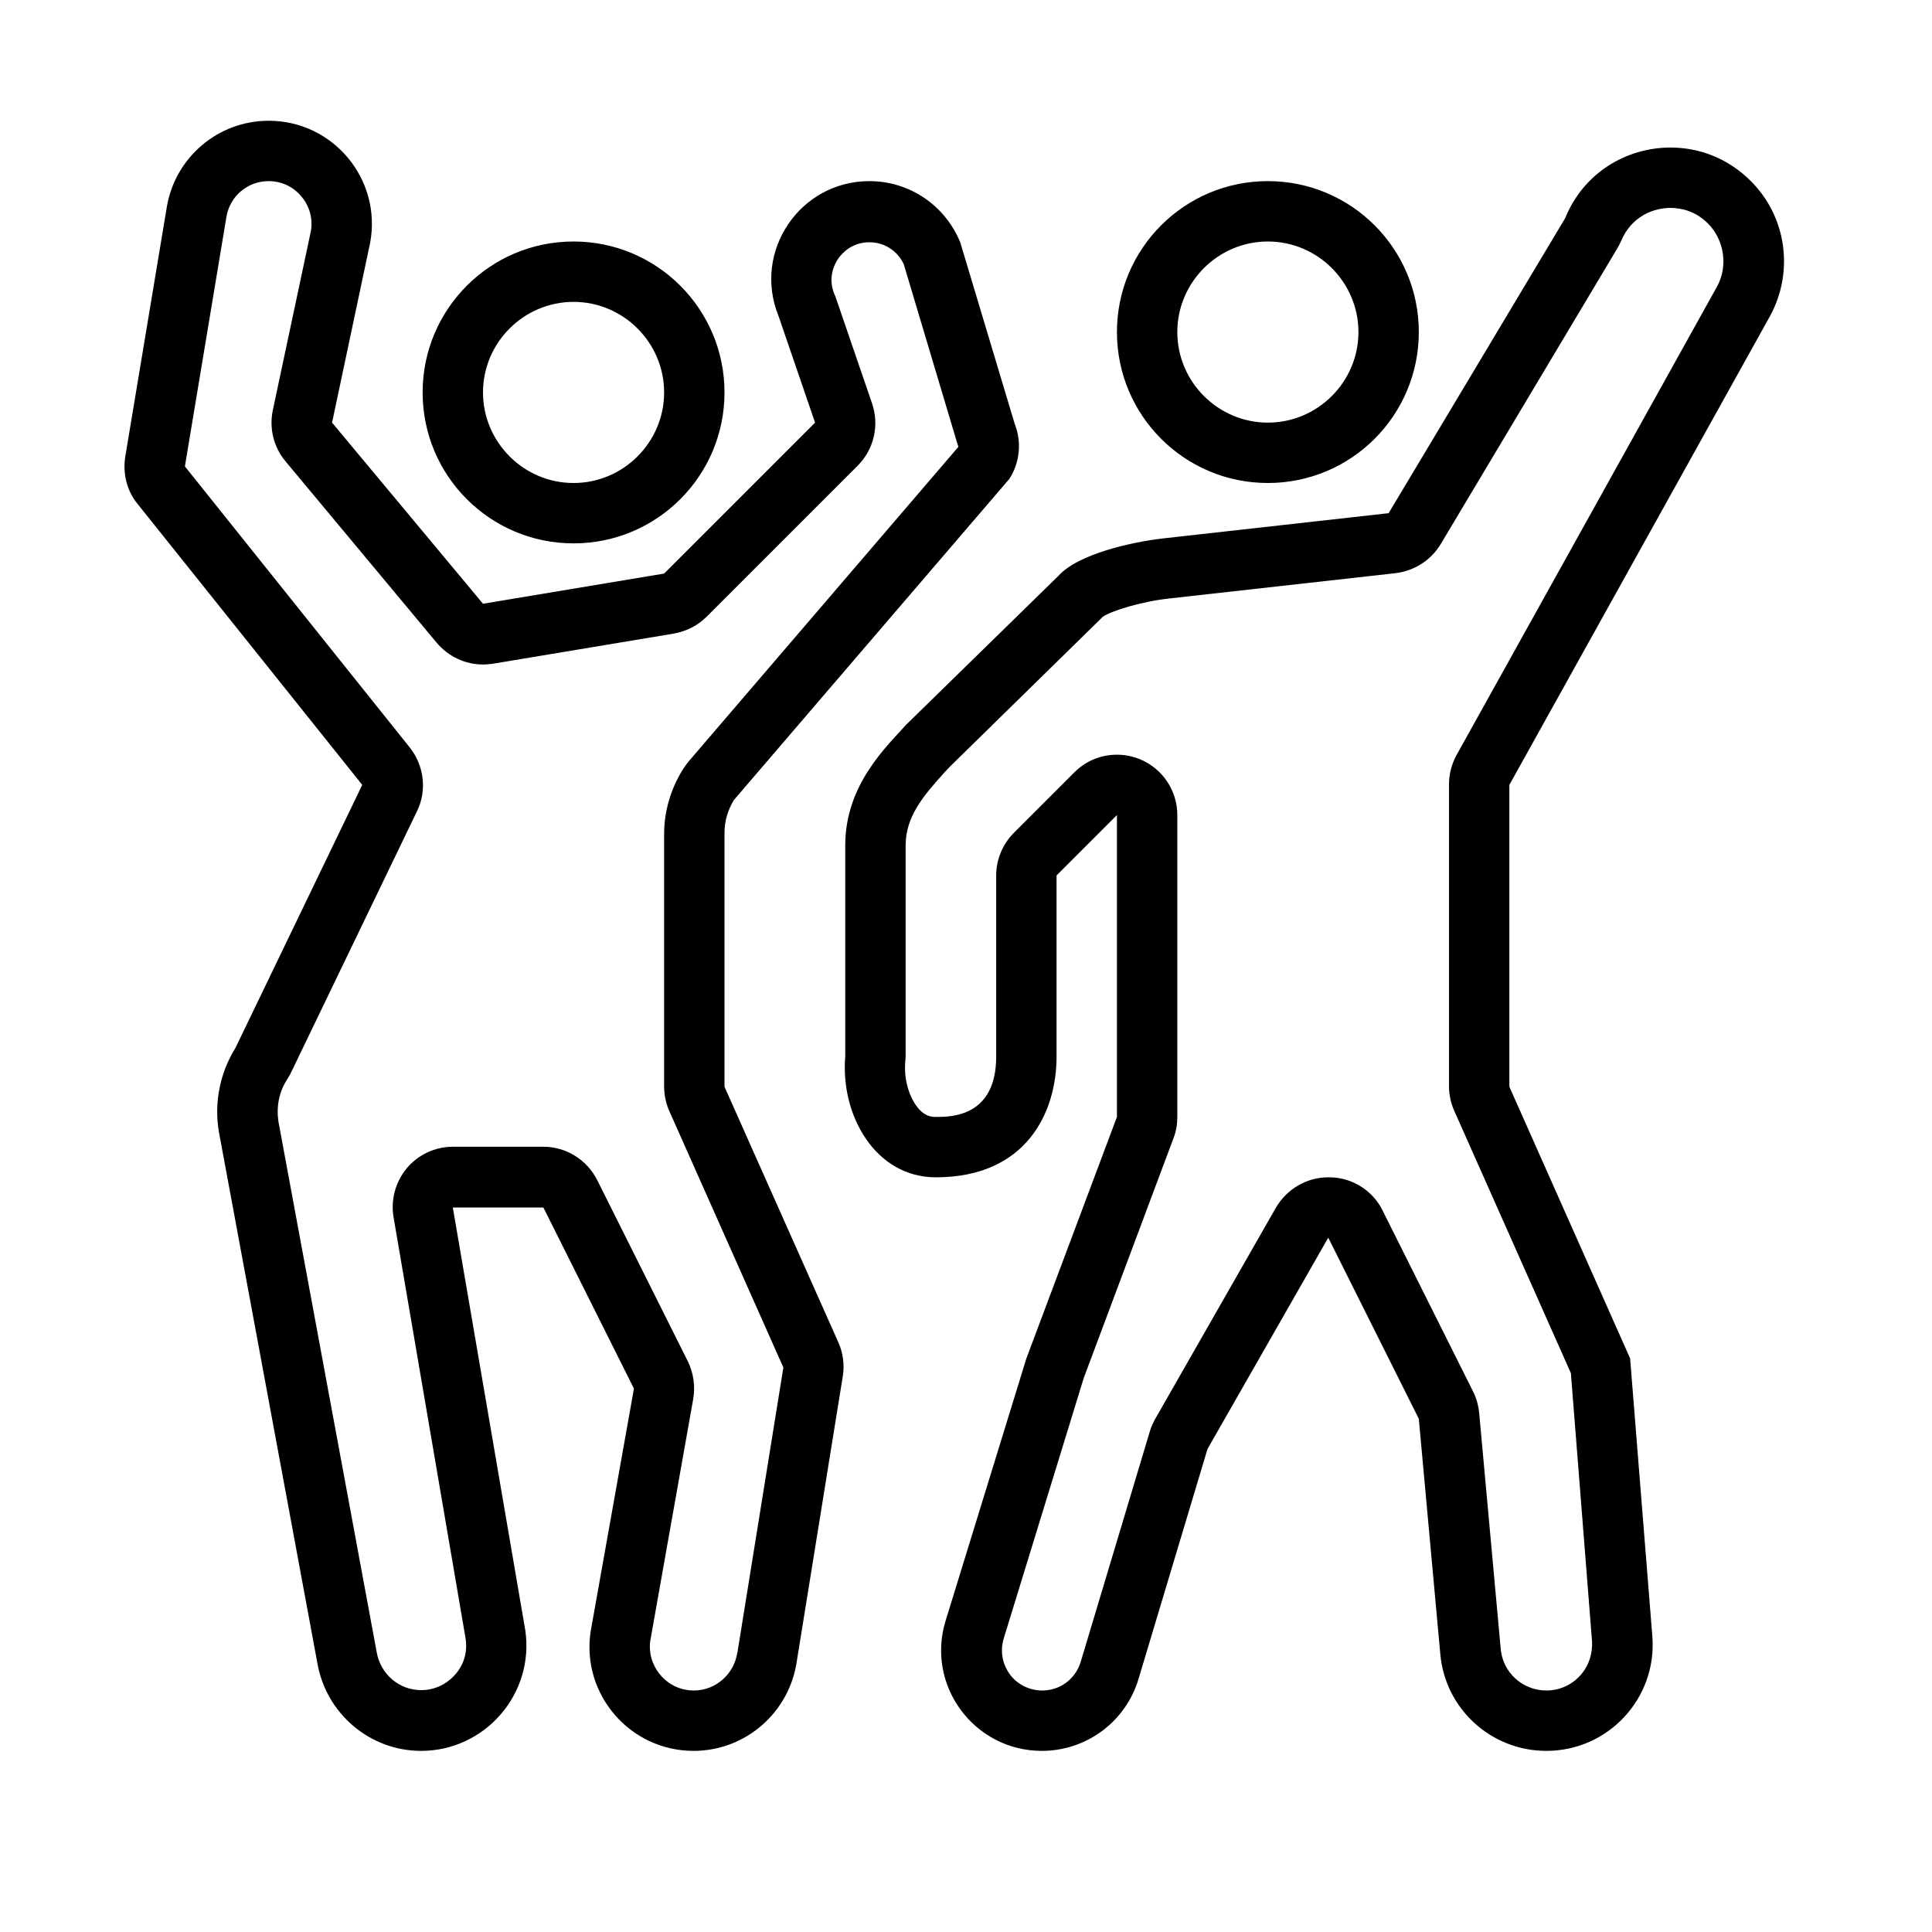
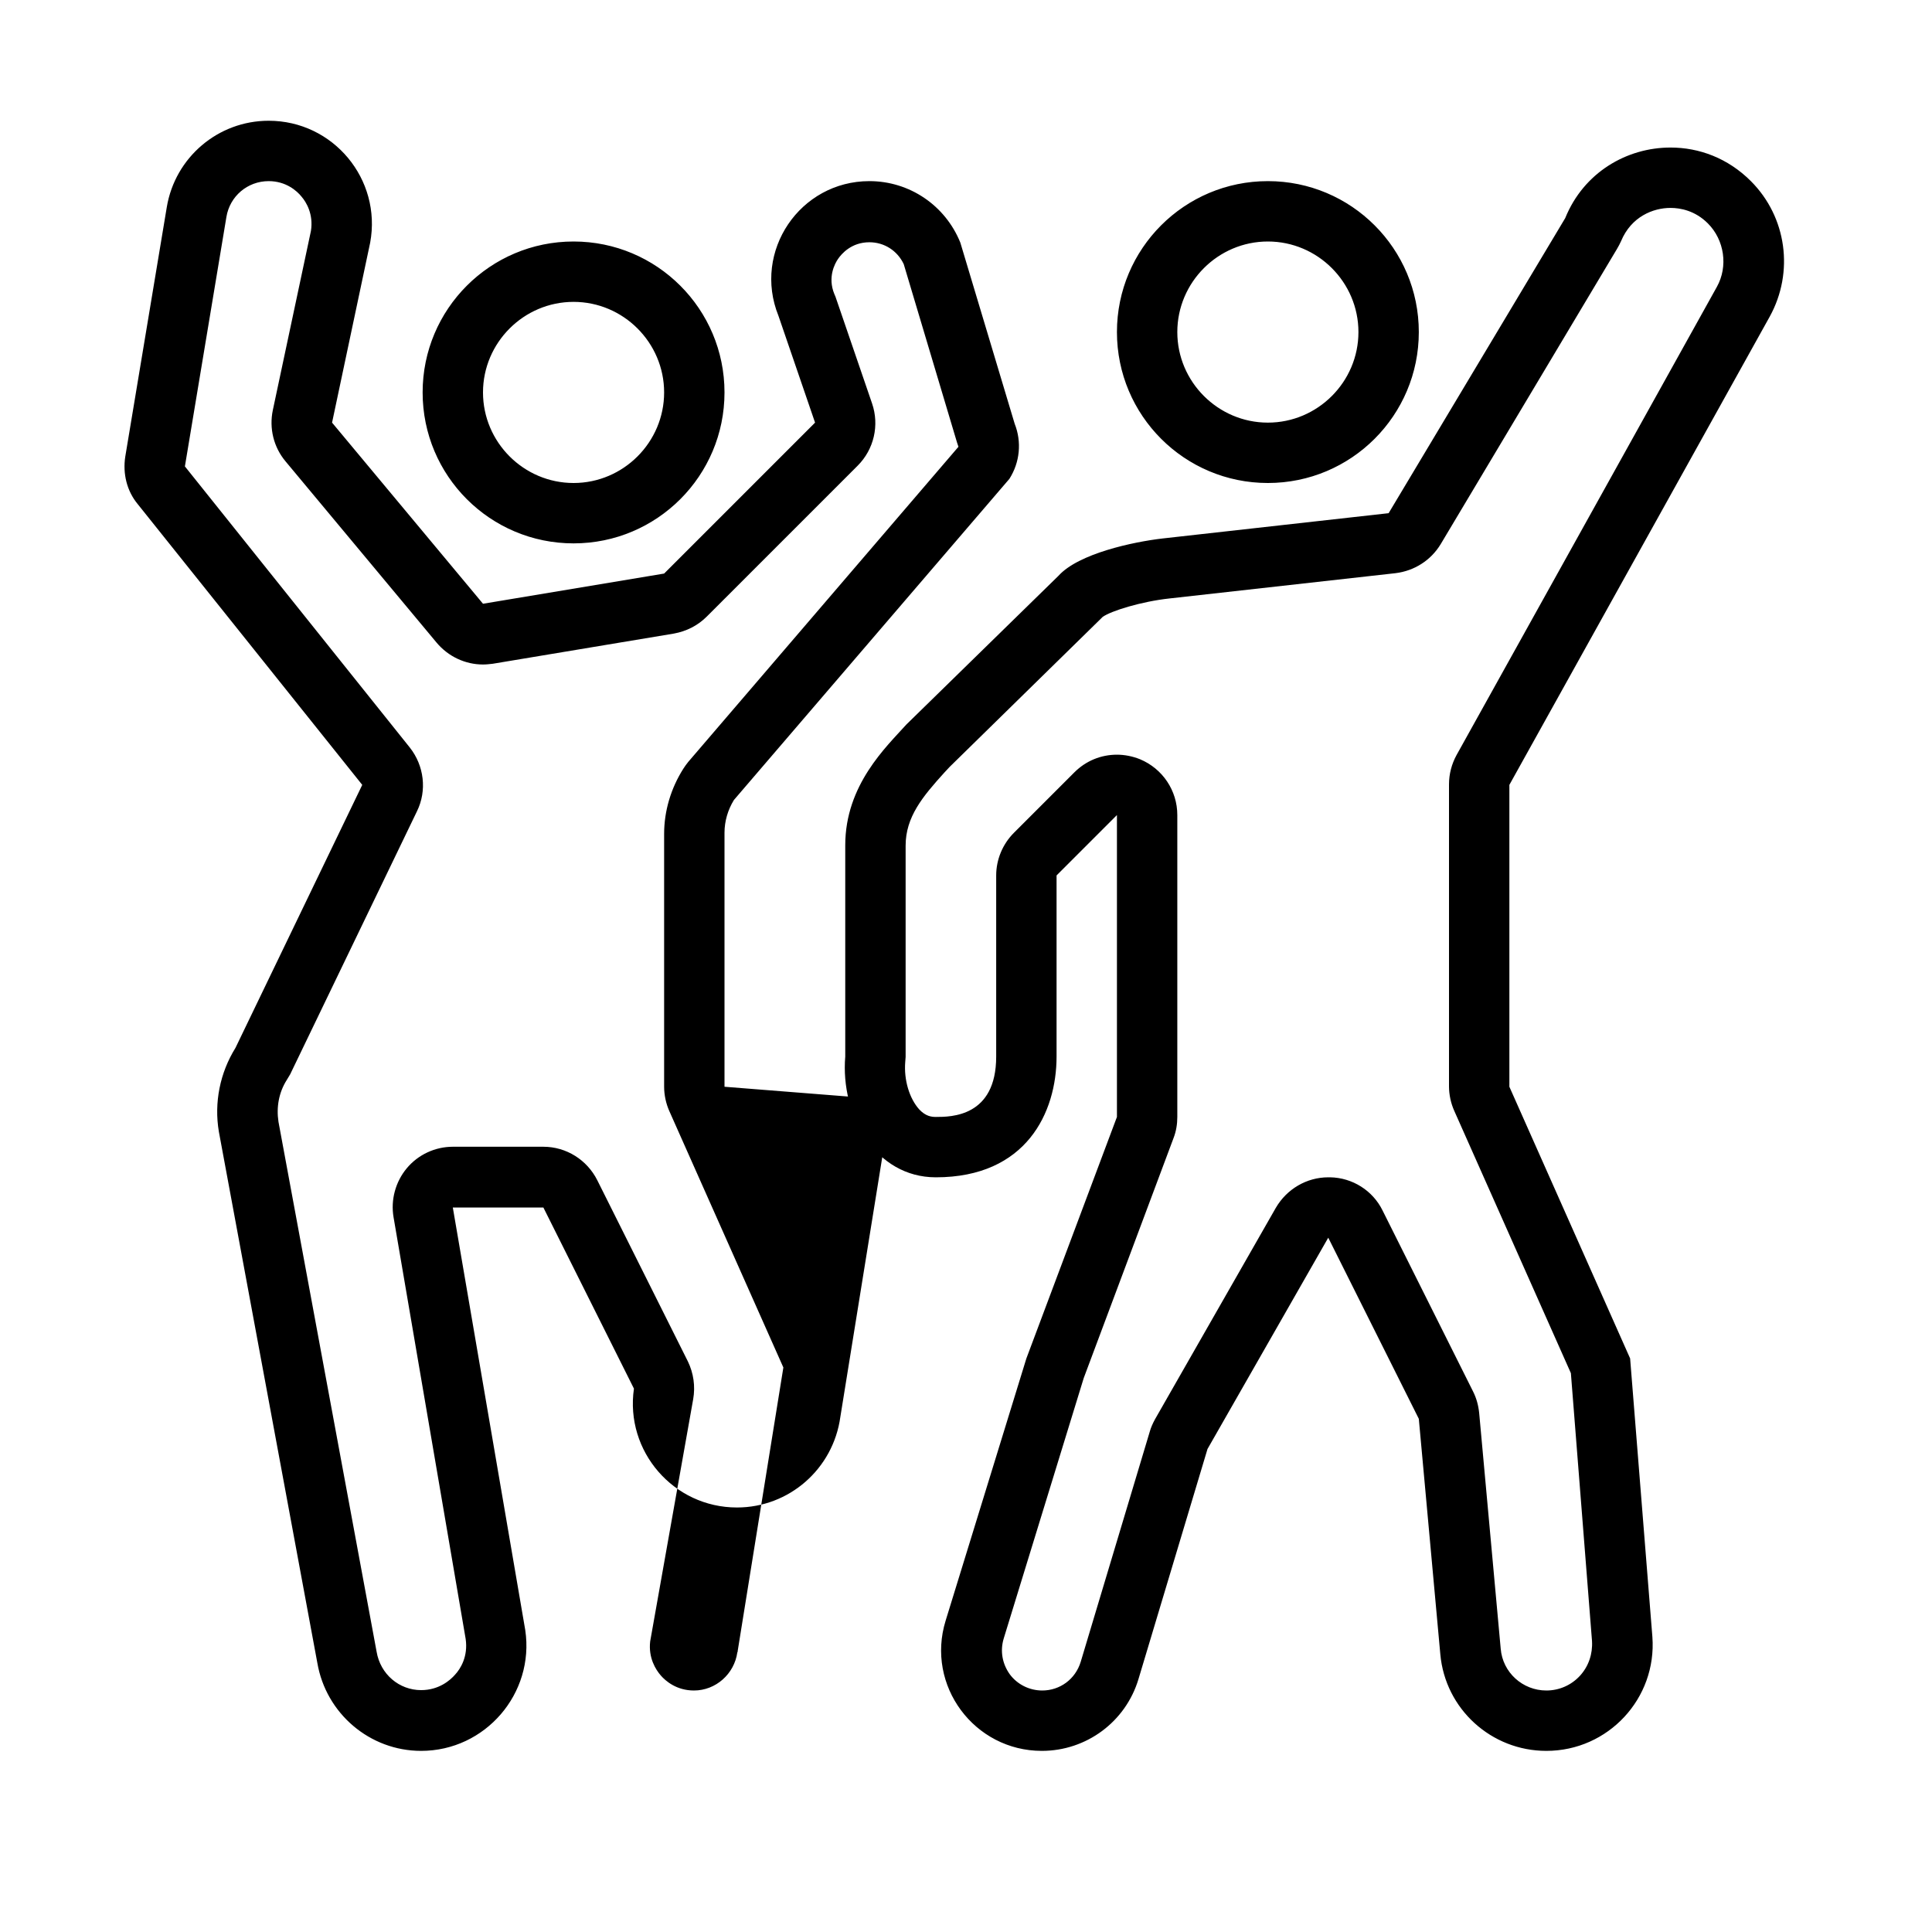
<svg xmlns="http://www.w3.org/2000/svg" version="1.1" id="Layer_1" x="0px" y="0px" viewBox="0 0 512 512" style="enable-background:new 0 0 512 512;" xml:space="preserve">
-   <path d="M71.2,32c-13.4,0-24.8,9.7-27,22.9l-11,66.1c-0.7,4.5,0.4,9.1,3.3,12.6L96,208l-33.6,69.7c-4.1,6.6-5.7,14.5-4.4,22.2  l26.1,140.8C86.4,454.1,98,464,111.6,464c17,0,30.1-15.2,27.6-32L120,320h24l24,48l-11.5,64.5c-2.4,16.6,10.5,31.5,27.3,31.5  c13.8,0,25.5-10.2,27.4-24l12.2-75.6c0.4-2.9,0-5.9-1.2-8.6L192,288v-67.3c0-3.1,0.9-6.1,2.5-8.7l73-85.1c2.8-4.4,3.3-9.8,1.4-14.6  l-14.4-48c-4-9.9-13.5-16.3-24.1-16.3c-18.4,0-31,18.6-24.1,35.7L216,112l-40,40l-48,8l-40-48l10.1-47.7C101.2,47.5,88.3,32,71.2,32  z M442.7,39.1c-11.6,0-23,6.6-27.9,18.7L368,136l-59.9,6.7c-7.8,0.9-22.3,4-27.6,9.9L240.2,192c-5.3,5.9-16.2,16-16.2,32v56  c-1.3,15.6,8,32,24,32c24,0,32-17.2,32-32v-48l16-16v80l-24,64l-21.4,69.5c-5.3,17.2,7.6,34.5,25.5,34.5c11.8,0,22.2-7.7,25.6-19  l18.3-61l32-56l24,48l5.7,62.4c1.3,14.5,13.5,25.6,28.1,25.6c16.4,0,29.3-13.9,28.1-30.2L432,360l-32-72v-80l69-124.1  c6.5-11.8,4.5-26.4-5-35.9C457.9,41.9,450.3,39.1,442.7,39.1z M71.2,48c4.6,0,7.5,2.6,8.7,4.1c1.3,1.5,3.2,4.7,2.5,9.1l-10.1,47.5  c-1,4.8,0.2,9.8,3.4,13.6l40,48c3.1,3.7,7.6,5.8,12.3,5.8c0.9,0,1.7-0.1,2.6-0.2l48-8c3.3-0.6,6.3-2.1,8.7-4.5l40-40  c4.3-4.3,5.8-10.7,3.8-16.5l-9.7-28.3c-0.1-0.2-0.2-0.5-0.3-0.7c-1.8-4.4,0.1-8,1-9.3c0.9-1.3,3.5-4.4,8.3-4.4  c3.9,0,7.4,2.2,9.1,5.8l14.1,47.2c0.1,0.4,0.3,0.8,0.4,1.2l-71.6,83.5c-0.5,0.6-0.9,1.2-1.3,1.8c-3.3,5.2-5.1,11.2-5.1,17.3V288  c0,2.2,0.5,4.5,1.4,6.5l30.2,67.9l-12.1,75.1c0,0.1,0,0.3-0.1,0.4c-0.8,5.7-5.7,10.1-11.5,10.1c-4.6,0-7.5-2.5-8.8-4  c-1.3-1.5-3.3-4.6-2.8-9l11.4-64.2c0.6-3.4,0.1-6.9-1.4-10l-24-48c-2.7-5.4-8.2-8.9-14.3-8.9h-24c-4.7,0-9.2,2.1-12.2,5.7  s-4.3,8.4-3.5,13l19.1,111.7c0.7,4.7-1.4,8-2.8,9.5c-1.3,1.5-4.3,4.1-9,4.1c-5.8,0-10.8-4.2-11.8-10.2L73.8,297.3  c-0.6-3.9,0.1-7.8,2.2-11.1c0.3-0.5,0.6-1,0.9-1.5l33.6-69.7c2.7-5.5,1.9-12.1-1.9-16.9L49,123.6l11-66.1C60.9,52,65.6,48,71.2,48z   M336,48c-22.1,0-40,17.9-40,40s17.9,40,40,40s40-17.9,40-40S358.1,48,336,48z M442.7,55.1c2.6,0,6.5,0.7,9.9,4.1  c4.4,4.4,5.4,11.4,2.4,16.8l-69,124.1c-1.3,2.4-2,5-2,7.8v80c0,2.2,0.5,4.5,1.4,6.5l30.9,69.5l5.6,71c0.2,3.4-0.9,6.7-3.2,9.2  s-5.5,3.9-8.9,3.9c-6.3,0-11.6-4.8-12.1-11.1l-5.7-62.4c-0.2-2-0.7-3.9-1.6-5.7l-24-48c-2.6-5.3-8-8.7-13.9-8.8c-0.2,0-0.3,0-0.5,0  c-5.7,0-11,3.1-13.9,8.1l-32,56c-0.6,1.1-1.1,2.2-1.4,3.3l-18.3,61c-1.4,4.6-5.5,7.6-10.2,7.6c-3.4,0-6.6-1.6-8.6-4.3  c-2-2.8-2.6-6.2-1.6-9.5l21.2-69l23.8-63.6c0.7-1.8,1-3.7,1-5.6v-80c0-6.5-3.9-12.3-9.9-14.8c-2-0.8-4.1-1.2-6.1-1.2  c-4.2,0-8.2,1.6-11.3,4.7l-16,16c-3,3-4.7,7.1-4.7,11.3v48c0,16-12,16-16,16c-1.2,0-2.7-0.2-4.4-2c-2.6-2.9-4.1-7.8-3.7-12.6  c0-0.4,0.1-0.9,0.1-1.3v-56c0-7.6,4.5-13,10.3-19.4l1.4-1.5l40-39.2c0.2-0.2,0.3-0.3,0.5-0.5c2.2-1.6,10.3-4.1,17.7-4.9l59.9-6.7  c5-0.6,9.4-3.4,12-7.7L428.5,66c0.4-0.7,0.8-1.4,1.1-2.1C432.3,57.4,438.1,55.1,442.7,55.1z M152,64c-22.1,0-40,17.9-40,40  s17.9,40,40,40s40-17.9,40-40S174.1,64,152,64z M336,64c13.2,0,24,10.8,24,24s-10.8,24-24,24s-24-10.8-24-24S322.8,64,336,64z   M152,80c13.2,0,24,10.8,24,24s-10.8,24-24,24s-24-10.8-24-24S138.8,80,152,80z" />
+   <path d="M71.2,32c-13.4,0-24.8,9.7-27,22.9l-11,66.1c-0.7,4.5,0.4,9.1,3.3,12.6L96,208l-33.6,69.7c-4.1,6.6-5.7,14.5-4.4,22.2  l26.1,140.8C86.4,454.1,98,464,111.6,464c17,0,30.1-15.2,27.6-32L120,320h24l24,48c-2.4,16.6,10.5,31.5,27.3,31.5  c13.8,0,25.5-10.2,27.4-24l12.2-75.6c0.4-2.9,0-5.9-1.2-8.6L192,288v-67.3c0-3.1,0.9-6.1,2.5-8.7l73-85.1c2.8-4.4,3.3-9.8,1.4-14.6  l-14.4-48c-4-9.9-13.5-16.3-24.1-16.3c-18.4,0-31,18.6-24.1,35.7L216,112l-40,40l-48,8l-40-48l10.1-47.7C101.2,47.5,88.3,32,71.2,32  z M442.7,39.1c-11.6,0-23,6.6-27.9,18.7L368,136l-59.9,6.7c-7.8,0.9-22.3,4-27.6,9.9L240.2,192c-5.3,5.9-16.2,16-16.2,32v56  c-1.3,15.6,8,32,24,32c24,0,32-17.2,32-32v-48l16-16v80l-24,64l-21.4,69.5c-5.3,17.2,7.6,34.5,25.5,34.5c11.8,0,22.2-7.7,25.6-19  l18.3-61l32-56l24,48l5.7,62.4c1.3,14.5,13.5,25.6,28.1,25.6c16.4,0,29.3-13.9,28.1-30.2L432,360l-32-72v-80l69-124.1  c6.5-11.8,4.5-26.4-5-35.9C457.9,41.9,450.3,39.1,442.7,39.1z M71.2,48c4.6,0,7.5,2.6,8.7,4.1c1.3,1.5,3.2,4.7,2.5,9.1l-10.1,47.5  c-1,4.8,0.2,9.8,3.4,13.6l40,48c3.1,3.7,7.6,5.8,12.3,5.8c0.9,0,1.7-0.1,2.6-0.2l48-8c3.3-0.6,6.3-2.1,8.7-4.5l40-40  c4.3-4.3,5.8-10.7,3.8-16.5l-9.7-28.3c-0.1-0.2-0.2-0.5-0.3-0.7c-1.8-4.4,0.1-8,1-9.3c0.9-1.3,3.5-4.4,8.3-4.4  c3.9,0,7.4,2.2,9.1,5.8l14.1,47.2c0.1,0.4,0.3,0.8,0.4,1.2l-71.6,83.5c-0.5,0.6-0.9,1.2-1.3,1.8c-3.3,5.2-5.1,11.2-5.1,17.3V288  c0,2.2,0.5,4.5,1.4,6.5l30.2,67.9l-12.1,75.1c0,0.1,0,0.3-0.1,0.4c-0.8,5.7-5.7,10.1-11.5,10.1c-4.6,0-7.5-2.5-8.8-4  c-1.3-1.5-3.3-4.6-2.8-9l11.4-64.2c0.6-3.4,0.1-6.9-1.4-10l-24-48c-2.7-5.4-8.2-8.9-14.3-8.9h-24c-4.7,0-9.2,2.1-12.2,5.7  s-4.3,8.4-3.5,13l19.1,111.7c0.7,4.7-1.4,8-2.8,9.5c-1.3,1.5-4.3,4.1-9,4.1c-5.8,0-10.8-4.2-11.8-10.2L73.8,297.3  c-0.6-3.9,0.1-7.8,2.2-11.1c0.3-0.5,0.6-1,0.9-1.5l33.6-69.7c2.7-5.5,1.9-12.1-1.9-16.9L49,123.6l11-66.1C60.9,52,65.6,48,71.2,48z   M336,48c-22.1,0-40,17.9-40,40s17.9,40,40,40s40-17.9,40-40S358.1,48,336,48z M442.7,55.1c2.6,0,6.5,0.7,9.9,4.1  c4.4,4.4,5.4,11.4,2.4,16.8l-69,124.1c-1.3,2.4-2,5-2,7.8v80c0,2.2,0.5,4.5,1.4,6.5l30.9,69.5l5.6,71c0.2,3.4-0.9,6.7-3.2,9.2  s-5.5,3.9-8.9,3.9c-6.3,0-11.6-4.8-12.1-11.1l-5.7-62.4c-0.2-2-0.7-3.9-1.6-5.7l-24-48c-2.6-5.3-8-8.7-13.9-8.8c-0.2,0-0.3,0-0.5,0  c-5.7,0-11,3.1-13.9,8.1l-32,56c-0.6,1.1-1.1,2.2-1.4,3.3l-18.3,61c-1.4,4.6-5.5,7.6-10.2,7.6c-3.4,0-6.6-1.6-8.6-4.3  c-2-2.8-2.6-6.2-1.6-9.5l21.2-69l23.8-63.6c0.7-1.8,1-3.7,1-5.6v-80c0-6.5-3.9-12.3-9.9-14.8c-2-0.8-4.1-1.2-6.1-1.2  c-4.2,0-8.2,1.6-11.3,4.7l-16,16c-3,3-4.7,7.1-4.7,11.3v48c0,16-12,16-16,16c-1.2,0-2.7-0.2-4.4-2c-2.6-2.9-4.1-7.8-3.7-12.6  c0-0.4,0.1-0.9,0.1-1.3v-56c0-7.6,4.5-13,10.3-19.4l1.4-1.5l40-39.2c0.2-0.2,0.3-0.3,0.5-0.5c2.2-1.6,10.3-4.1,17.7-4.9l59.9-6.7  c5-0.6,9.4-3.4,12-7.7L428.5,66c0.4-0.7,0.8-1.4,1.1-2.1C432.3,57.4,438.1,55.1,442.7,55.1z M152,64c-22.1,0-40,17.9-40,40  s17.9,40,40,40s40-17.9,40-40S174.1,64,152,64z M336,64c13.2,0,24,10.8,24,24s-10.8,24-24,24s-24-10.8-24-24S322.8,64,336,64z   M152,80c13.2,0,24,10.8,24,24s-10.8,24-24,24s-24-10.8-24-24S138.8,80,152,80z" />
</svg>